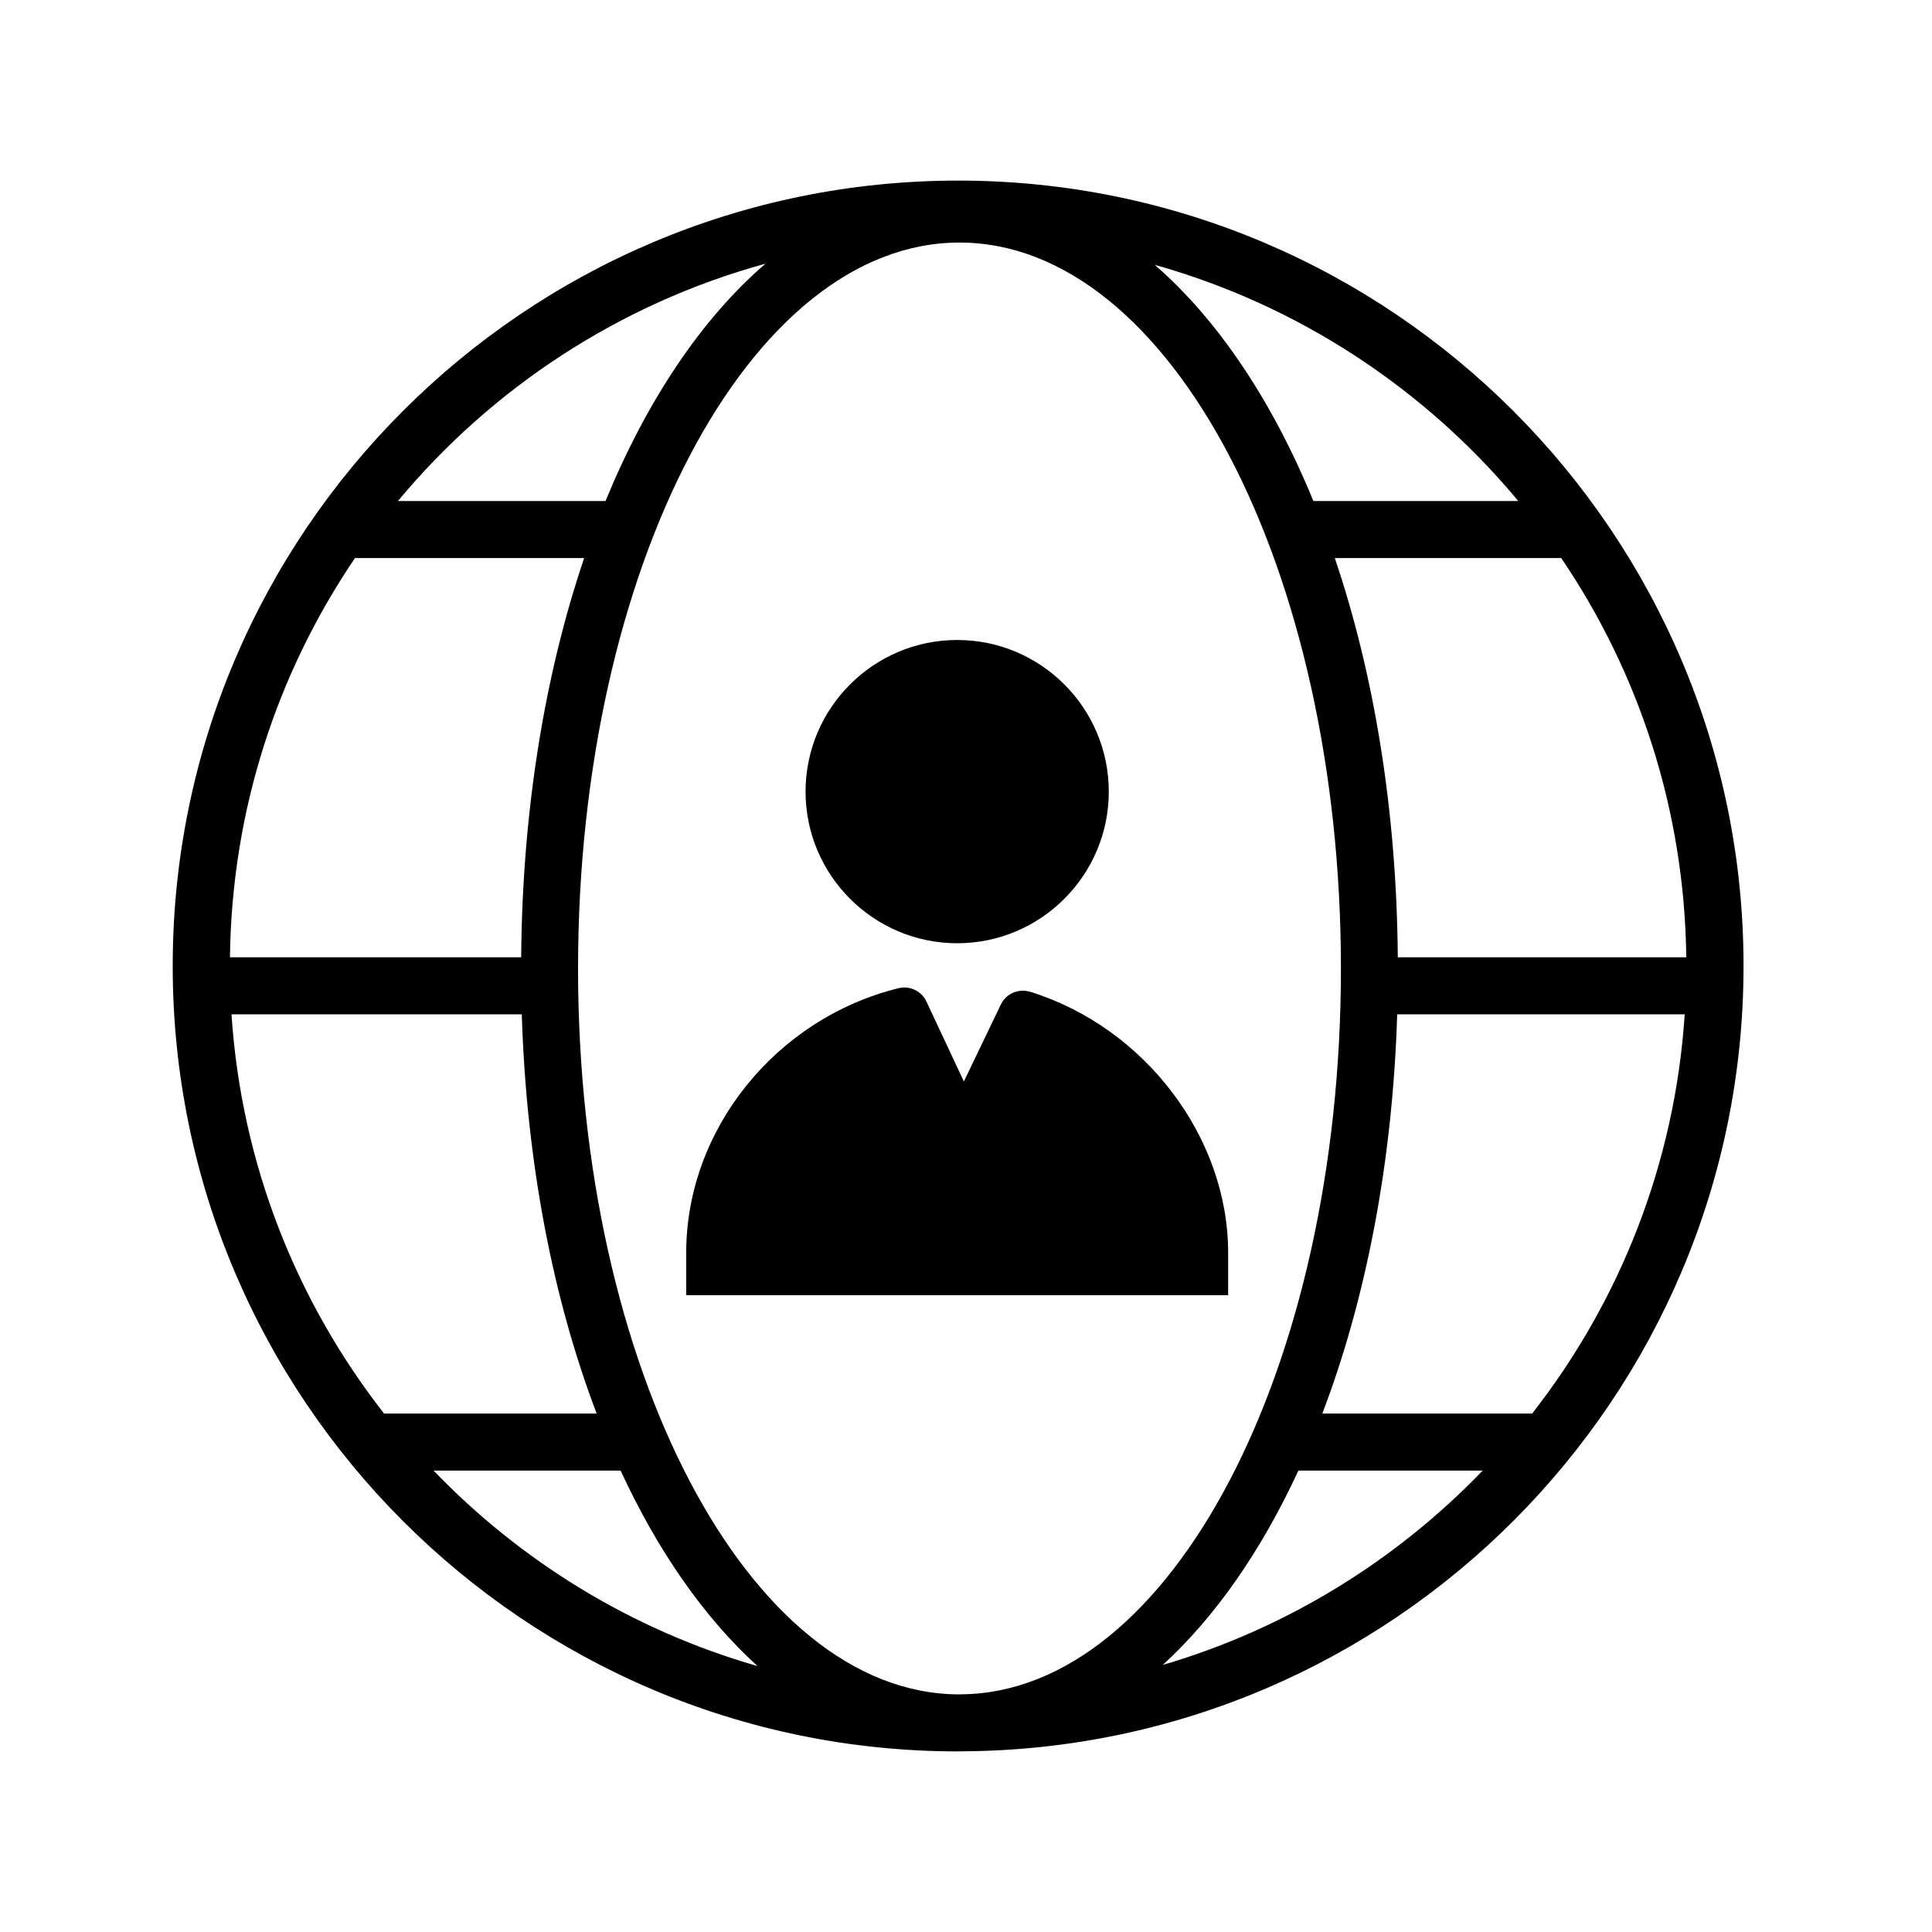
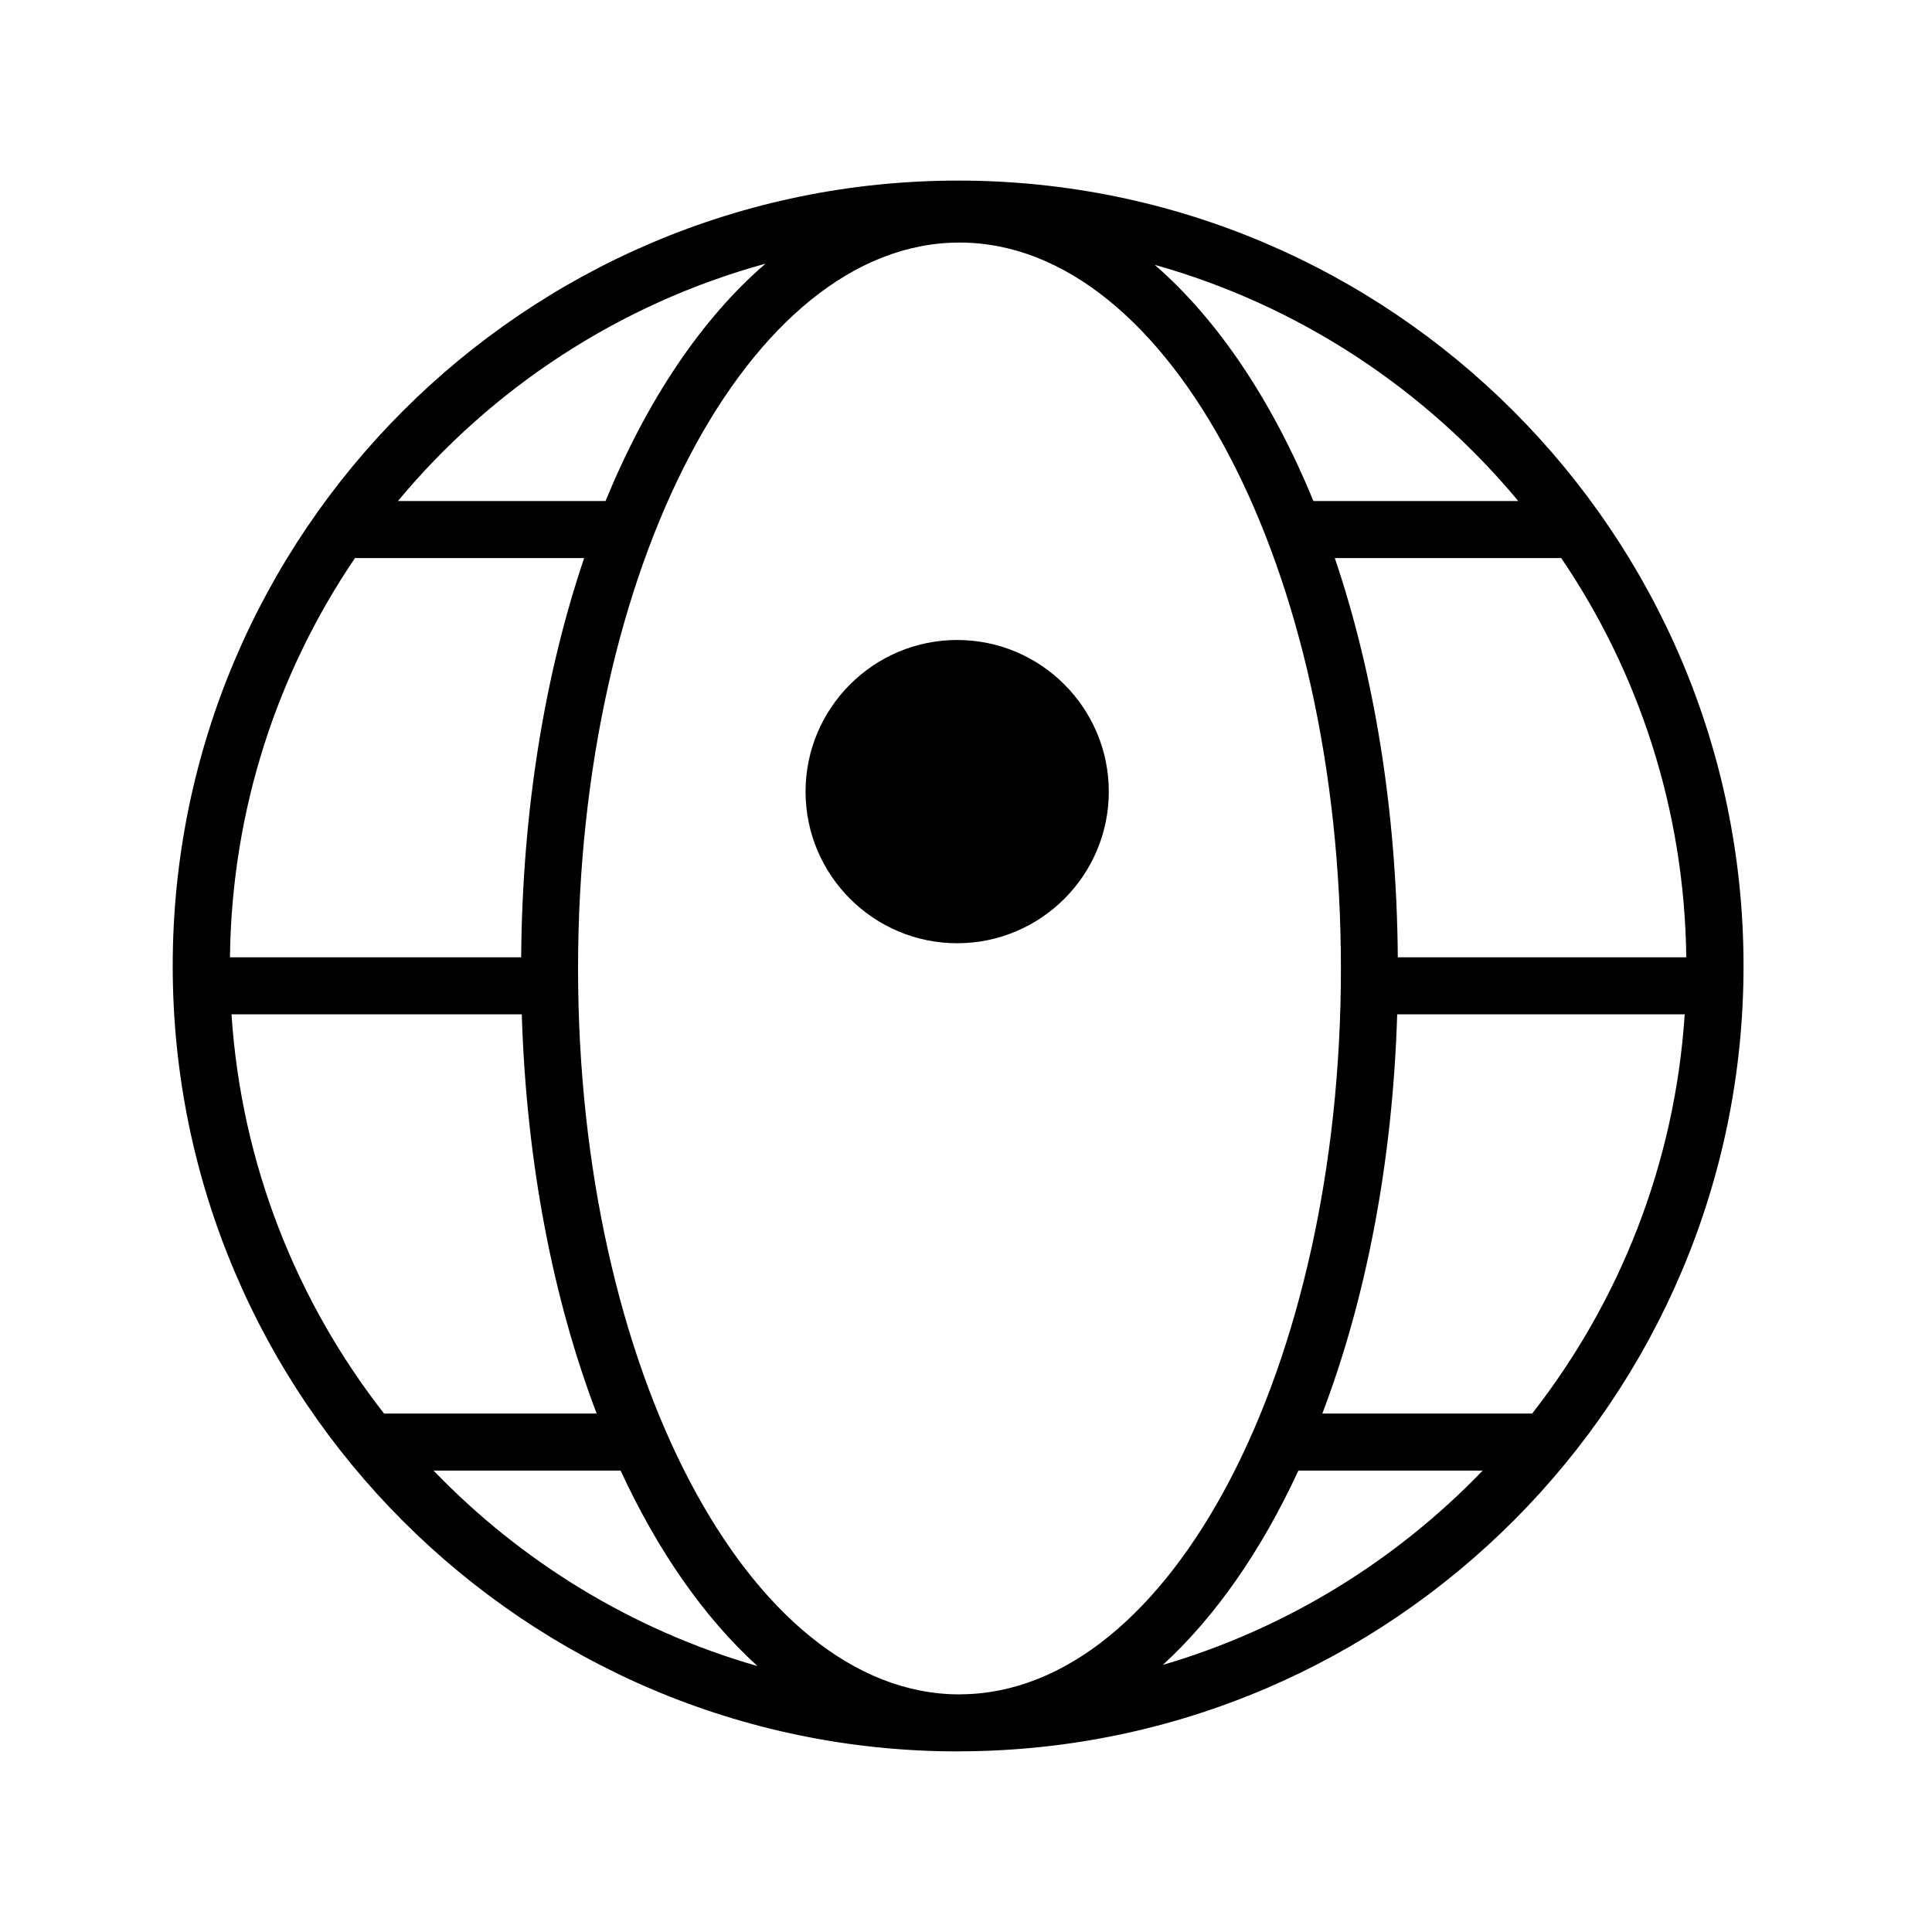
<svg xmlns="http://www.w3.org/2000/svg" fill="#000000" width="800px" height="800px" version="1.1" viewBox="144 144 512 512">
  <g>
    <path d="m397.91 191.86c-114.77 0-208.14 93.371-208.14 208.14s93.371 208.14 208.14 208.14c0.082 0 0.156-0.004 0.23-0.004 0.047 0 0.09 0.004 0.137 0.004 0.172 0 0.336-0.02 0.508-0.023 114.37-0.477 207.27-93.641 207.27-208.12 0-114.77-93.367-208.14-208.14-208.14zm192.97 205.83h-76.449c-0.297-39.023-6.312-75.133-16.695-105.8h60.004c20.539 30.27 32.676 66.652 33.141 105.8zm-44.516-120.91h-54.293c-10.898-26.52-25.285-48.031-42.059-62.598 38.195 10.723 71.641 32.887 96.352 62.598zm-199.5-62.902c-16.918 14.57-31.422 36.203-42.395 62.902h-55.016c24.934-29.992 58.773-52.297 97.41-62.902zm-108.79 78.016h60.734c-10.383 30.668-16.398 66.773-16.691 105.8h-77.176c0.461-39.148 12.598-75.531 33.133-105.8zm7.703 226.71c-23.125-29.598-37.812-66.066-40.426-105.8h76.926c1.219 39.434 8.332 75.59 19.844 105.8zm13.117 15.113h49.57c9.906 21.426 22.238 39.066 36.285 51.812-33.113-9.508-62.59-27.629-85.855-51.812zm139.79 59.297c-0.18 0-0.359 0.016-0.535 0.016-55.68-0.137-100.96-86.371-100.96-192.37 0-106.08 45.348-192.38 101.09-192.38s101.08 86.301 101.08 192.38c0.004 105.81-45.117 191.93-100.67 192.35zm53.461-7.789c13.91-12.723 26.121-30.254 35.945-51.508h48.84c-23.02 23.922-52.109 41.922-84.785 51.508zm97.895-66.621h-55.609c11.508-30.207 18.621-66.367 19.84-105.8h76.195c-2.613 39.734-17.297 76.199-40.426 105.8z" />
    <path d="m397.67 393.97c-22.152 0-40.188-18.027-40.188-40.184s18.031-40.184 40.188-40.184 40.172 18.027 40.172 40.184-18.016 40.184-40.172 40.184z" />
-     <path d="m417 406.82-0.004 0.023c-3.012-0.941-6.344 0.43-7.758 3.356l-9.801 20.398-9.922-21.172c-1.34-2.848-4.484-4.277-7.422-3.535-32.586 8.062-56.242 37.543-56.242 70.102v11.25h143.62v-11.25c0.004-30.617-22.066-59.707-52.469-69.172z" />
  </g>
</svg>